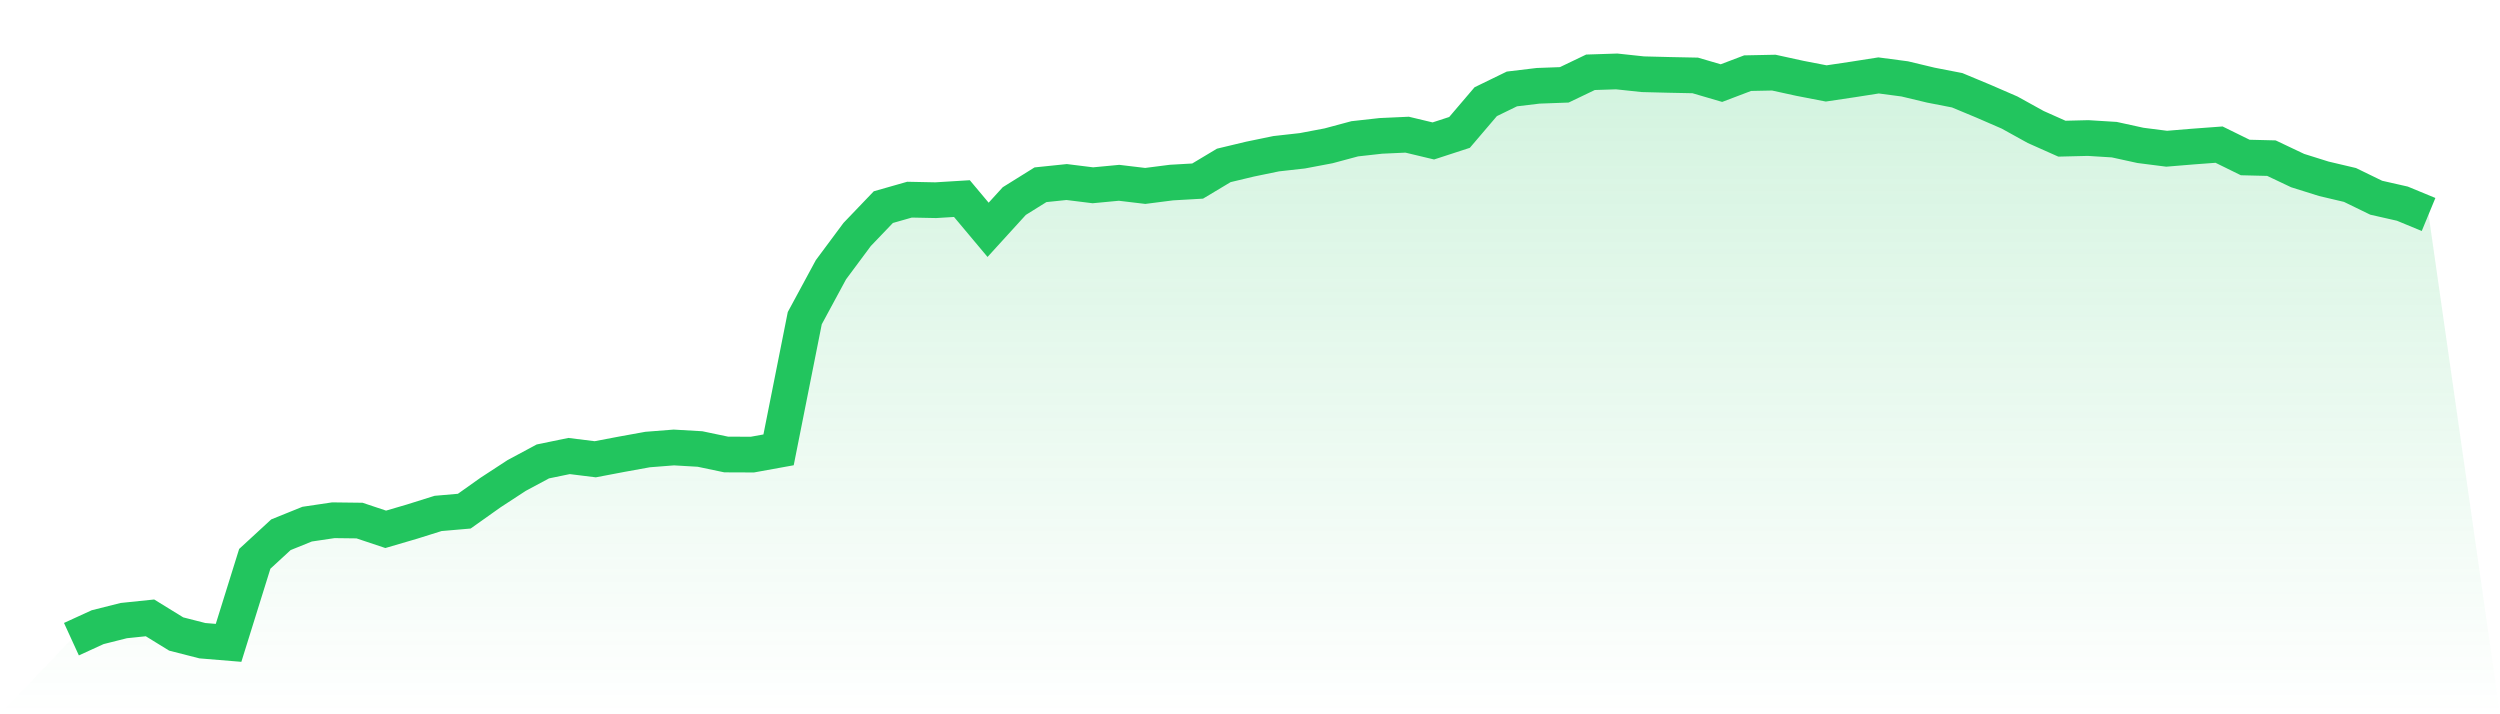
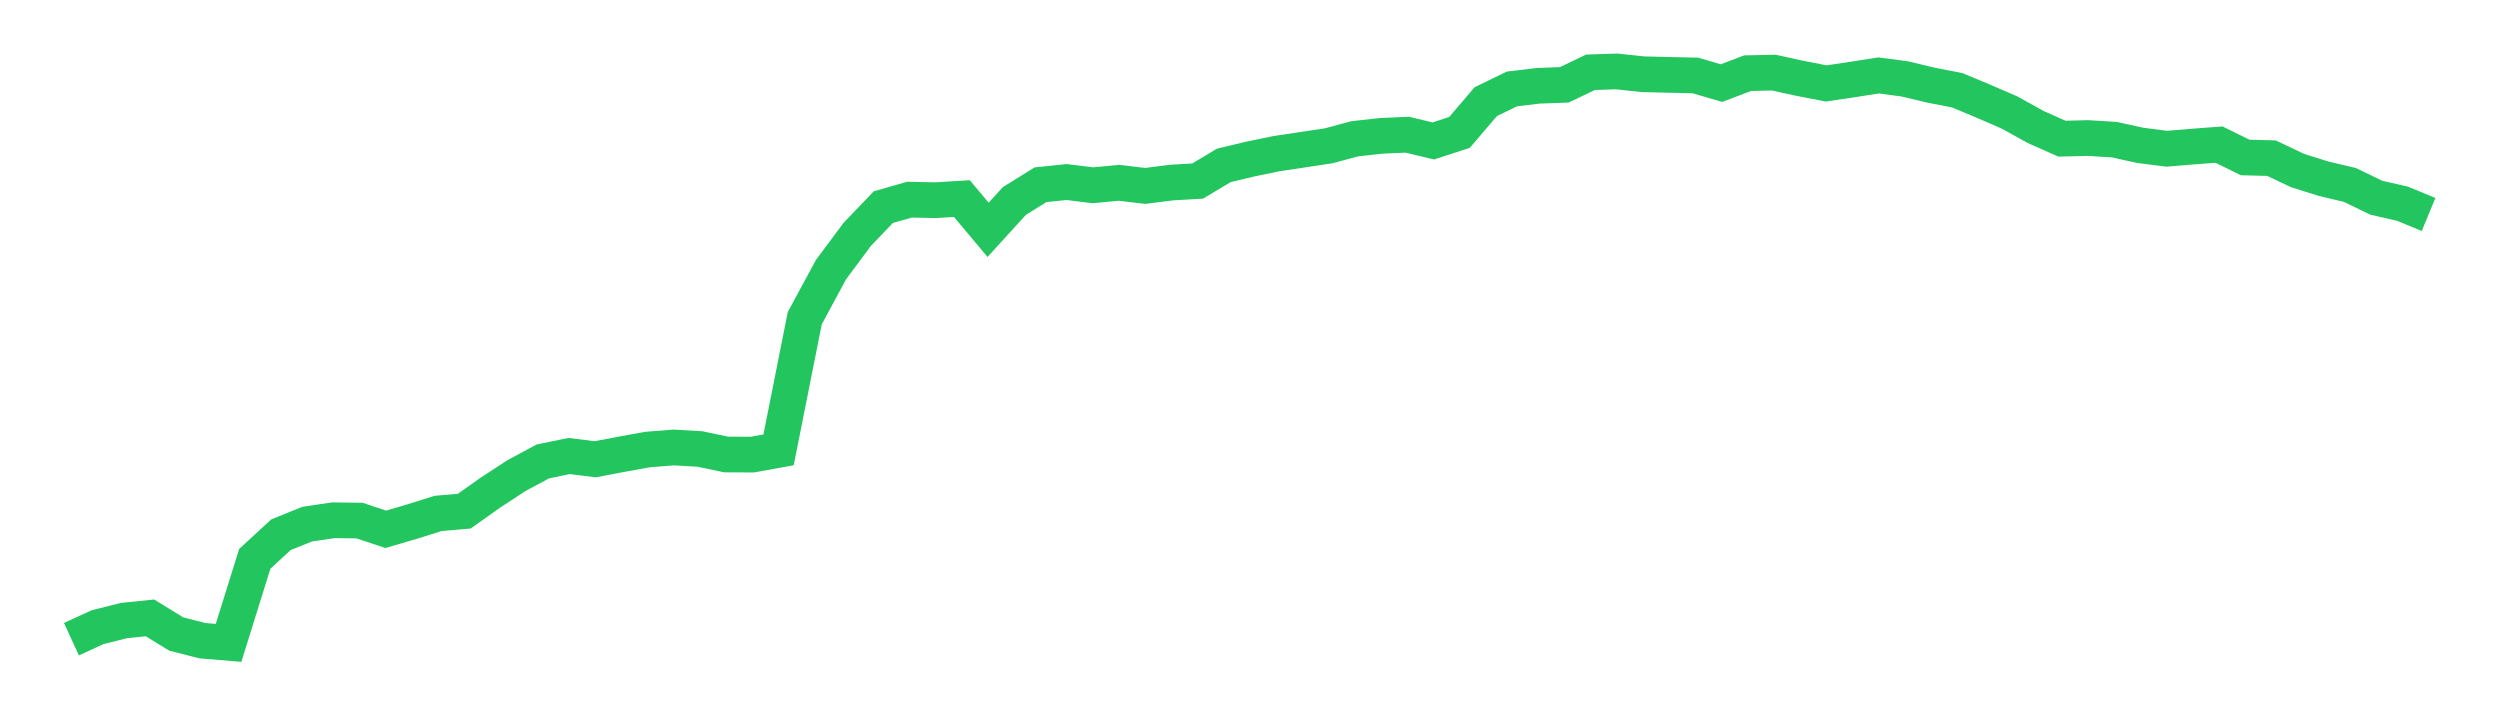
<svg xmlns="http://www.w3.org/2000/svg" viewBox="0 0 140 40">
  <defs>
    <linearGradient id="gradient" x1="0" x2="0" y1="0" y2="1">
      <stop offset="0%" stop-color="#22c55e" stop-opacity="0.2" />
      <stop offset="100%" stop-color="#22c55e" stop-opacity="0" />
    </linearGradient>
  </defs>
-   <path d="M4,35.794 L4,35.794 L5.467,35.122 L6.933,34.753 L8.4,34.601 L9.867,35.504 L11.333,35.879 L12.8,36 L14.267,31.295 L15.733,29.945 L17.2,29.352 L18.667,29.134 L20.133,29.152 L21.6,29.642 L23.067,29.212 L24.533,28.752 L26,28.625 L27.467,27.584 L28.933,26.627 L30.4,25.84 L31.867,25.537 L33.333,25.719 L34.8,25.44 L36.267,25.174 L37.733,25.059 L39.2,25.144 L40.667,25.452 L42.133,25.458 L43.6,25.192 L45.067,17.817 L46.533,15.105 L48,13.131 L49.467,11.599 L50.933,11.181 L52.4,11.211 L53.867,11.121 L55.333,12.87 L56.8,11.26 L58.267,10.346 L59.733,10.194 L61.2,10.376 L62.667,10.237 L64.133,10.412 L65.6,10.224 L67.067,10.14 L68.533,9.262 L70,8.911 L71.467,8.608 L72.933,8.444 L74.4,8.166 L75.867,7.772 L77.333,7.609 L78.8,7.542 L80.267,7.893 L81.733,7.415 L83.2,5.695 L84.667,4.981 L86.133,4.805 L87.6,4.751 L89.067,4.048 L90.533,4 L92,4.157 L93.467,4.194 L94.933,4.224 L96.4,4.654 L97.867,4.097 L99.333,4.067 L100.8,4.388 L102.267,4.672 L103.733,4.454 L105.2,4.224 L106.667,4.418 L108.133,4.769 L109.6,5.054 L111.067,5.665 L112.533,6.301 L114,7.112 L115.467,7.766 L116.933,7.73 L118.4,7.821 L119.867,8.142 L121.333,8.329 L122.8,8.208 L124.267,8.099 L125.733,8.82 L127.2,8.856 L128.667,9.552 L130.133,10.012 L131.6,10.358 L133.067,11.072 L134.533,11.405 L136,12.011 L140,40 L0,40 z" fill="url(#gradient)" />
-   <path d="M4,35.794 L4,35.794 L5.467,35.122 L6.933,34.753 L8.4,34.601 L9.867,35.504 L11.333,35.879 L12.8,36 L14.267,31.295 L15.733,29.945 L17.2,29.352 L18.667,29.134 L20.133,29.152 L21.6,29.642 L23.067,29.212 L24.533,28.752 L26,28.625 L27.467,27.584 L28.933,26.627 L30.4,25.84 L31.867,25.537 L33.333,25.719 L34.8,25.44 L36.267,25.174 L37.733,25.059 L39.2,25.144 L40.667,25.452 L42.133,25.458 L43.6,25.192 L45.067,17.817 L46.533,15.105 L48,13.131 L49.467,11.599 L50.933,11.181 L52.4,11.211 L53.867,11.121 L55.333,12.87 L56.8,11.26 L58.267,10.346 L59.733,10.194 L61.2,10.376 L62.667,10.237 L64.133,10.412 L65.6,10.224 L67.067,10.14 L68.533,9.262 L70,8.911 L71.467,8.608 L72.933,8.444 L74.4,8.166 L75.867,7.772 L77.333,7.609 L78.8,7.542 L80.267,7.893 L81.733,7.415 L83.2,5.695 L84.667,4.981 L86.133,4.805 L87.6,4.751 L89.067,4.048 L90.533,4 L92,4.157 L93.467,4.194 L94.933,4.224 L96.4,4.654 L97.867,4.097 L99.333,4.067 L100.8,4.388 L102.267,4.672 L103.733,4.454 L105.2,4.224 L106.667,4.418 L108.133,4.769 L109.6,5.054 L111.067,5.665 L112.533,6.301 L114,7.112 L115.467,7.766 L116.933,7.73 L118.4,7.821 L119.867,8.142 L121.333,8.329 L122.8,8.208 L124.267,8.099 L125.733,8.82 L127.2,8.856 L128.667,9.552 L130.133,10.012 L131.6,10.358 L133.067,11.072 L134.533,11.405 L136,12.011" fill="none" stroke="#22c55e" stroke-width="2" />
+   <path d="M4,35.794 L4,35.794 L5.467,35.122 L6.933,34.753 L8.4,34.601 L9.867,35.504 L11.333,35.879 L12.8,36 L14.267,31.295 L15.733,29.945 L17.2,29.352 L18.667,29.134 L20.133,29.152 L21.6,29.642 L23.067,29.212 L24.533,28.752 L26,28.625 L27.467,27.584 L28.933,26.627 L30.4,25.84 L31.867,25.537 L33.333,25.719 L34.8,25.44 L36.267,25.174 L37.733,25.059 L39.2,25.144 L40.667,25.452 L42.133,25.458 L43.6,25.192 L45.067,17.817 L46.533,15.105 L48,13.131 L49.467,11.599 L50.933,11.181 L52.4,11.211 L53.867,11.121 L55.333,12.87 L56.8,11.26 L58.267,10.346 L59.733,10.194 L61.2,10.376 L62.667,10.237 L64.133,10.412 L65.6,10.224 L67.067,10.14 L68.533,9.262 L70,8.911 L71.467,8.608 L74.4,8.166 L75.867,7.772 L77.333,7.609 L78.8,7.542 L80.267,7.893 L81.733,7.415 L83.2,5.695 L84.667,4.981 L86.133,4.805 L87.6,4.751 L89.067,4.048 L90.533,4 L92,4.157 L93.467,4.194 L94.933,4.224 L96.4,4.654 L97.867,4.097 L99.333,4.067 L100.8,4.388 L102.267,4.672 L103.733,4.454 L105.2,4.224 L106.667,4.418 L108.133,4.769 L109.6,5.054 L111.067,5.665 L112.533,6.301 L114,7.112 L115.467,7.766 L116.933,7.73 L118.4,7.821 L119.867,8.142 L121.333,8.329 L122.8,8.208 L124.267,8.099 L125.733,8.82 L127.2,8.856 L128.667,9.552 L130.133,10.012 L131.6,10.358 L133.067,11.072 L134.533,11.405 L136,12.011" fill="none" stroke="#22c55e" stroke-width="2" />
</svg>